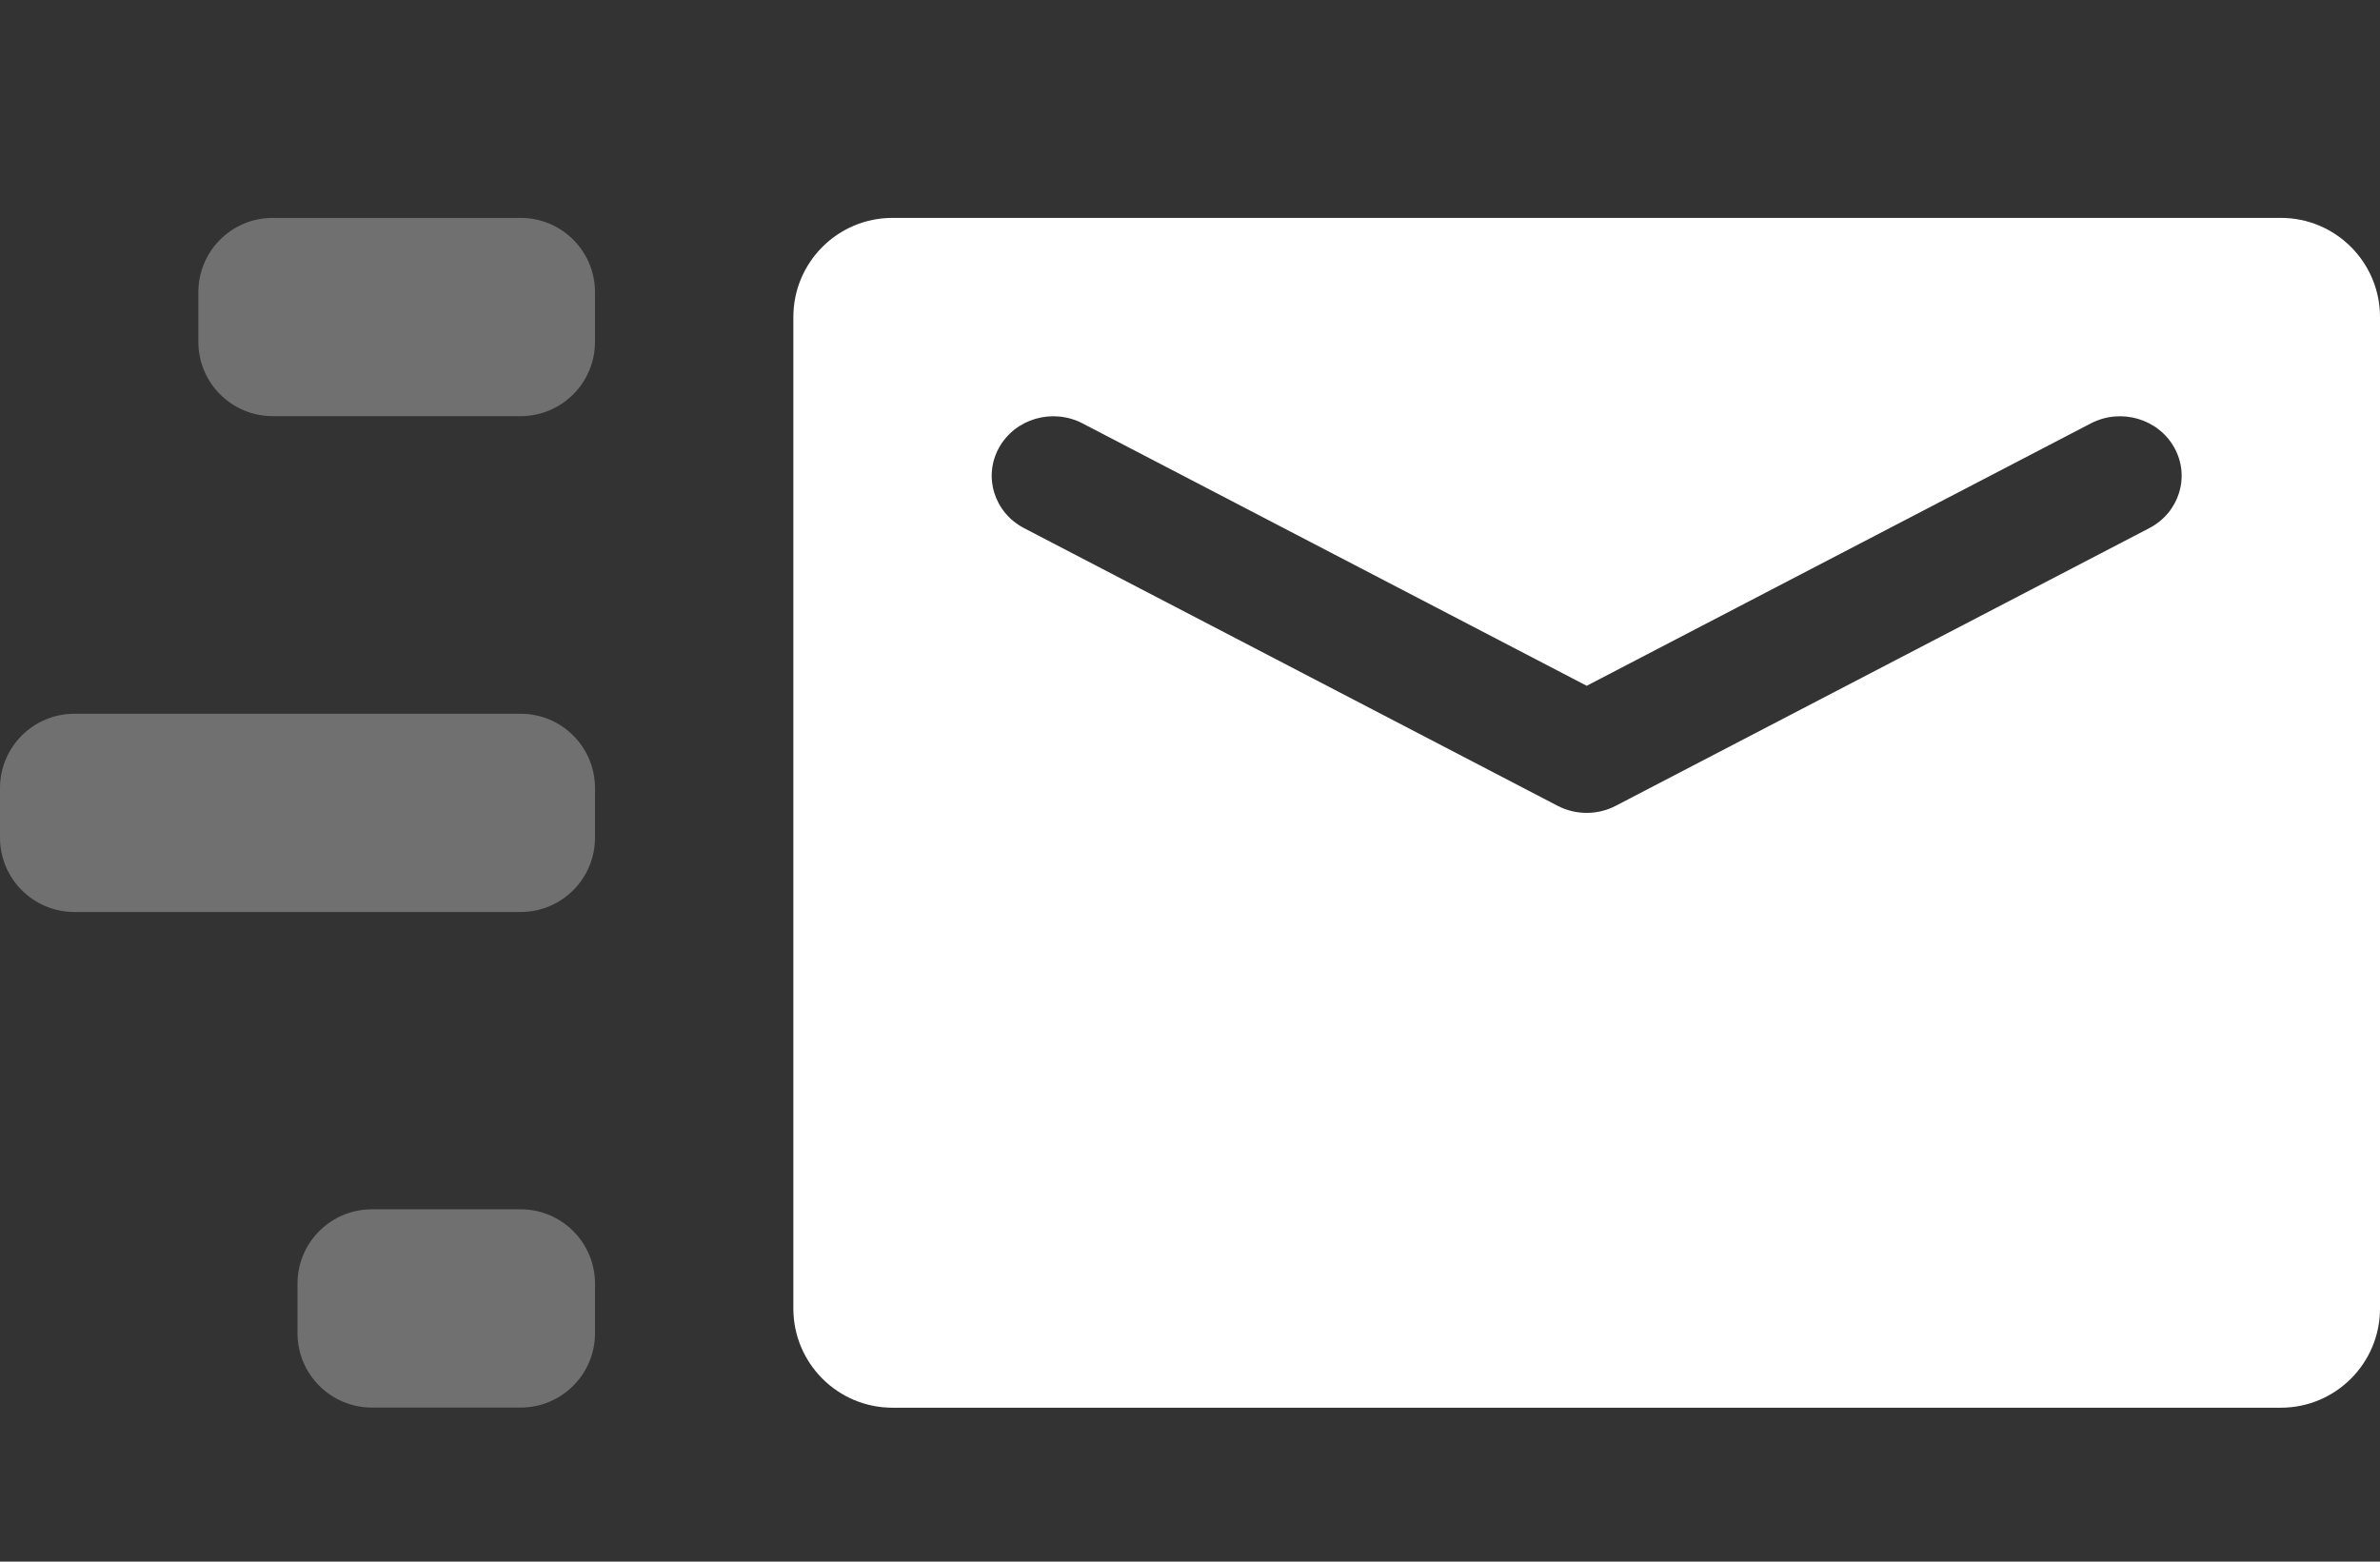
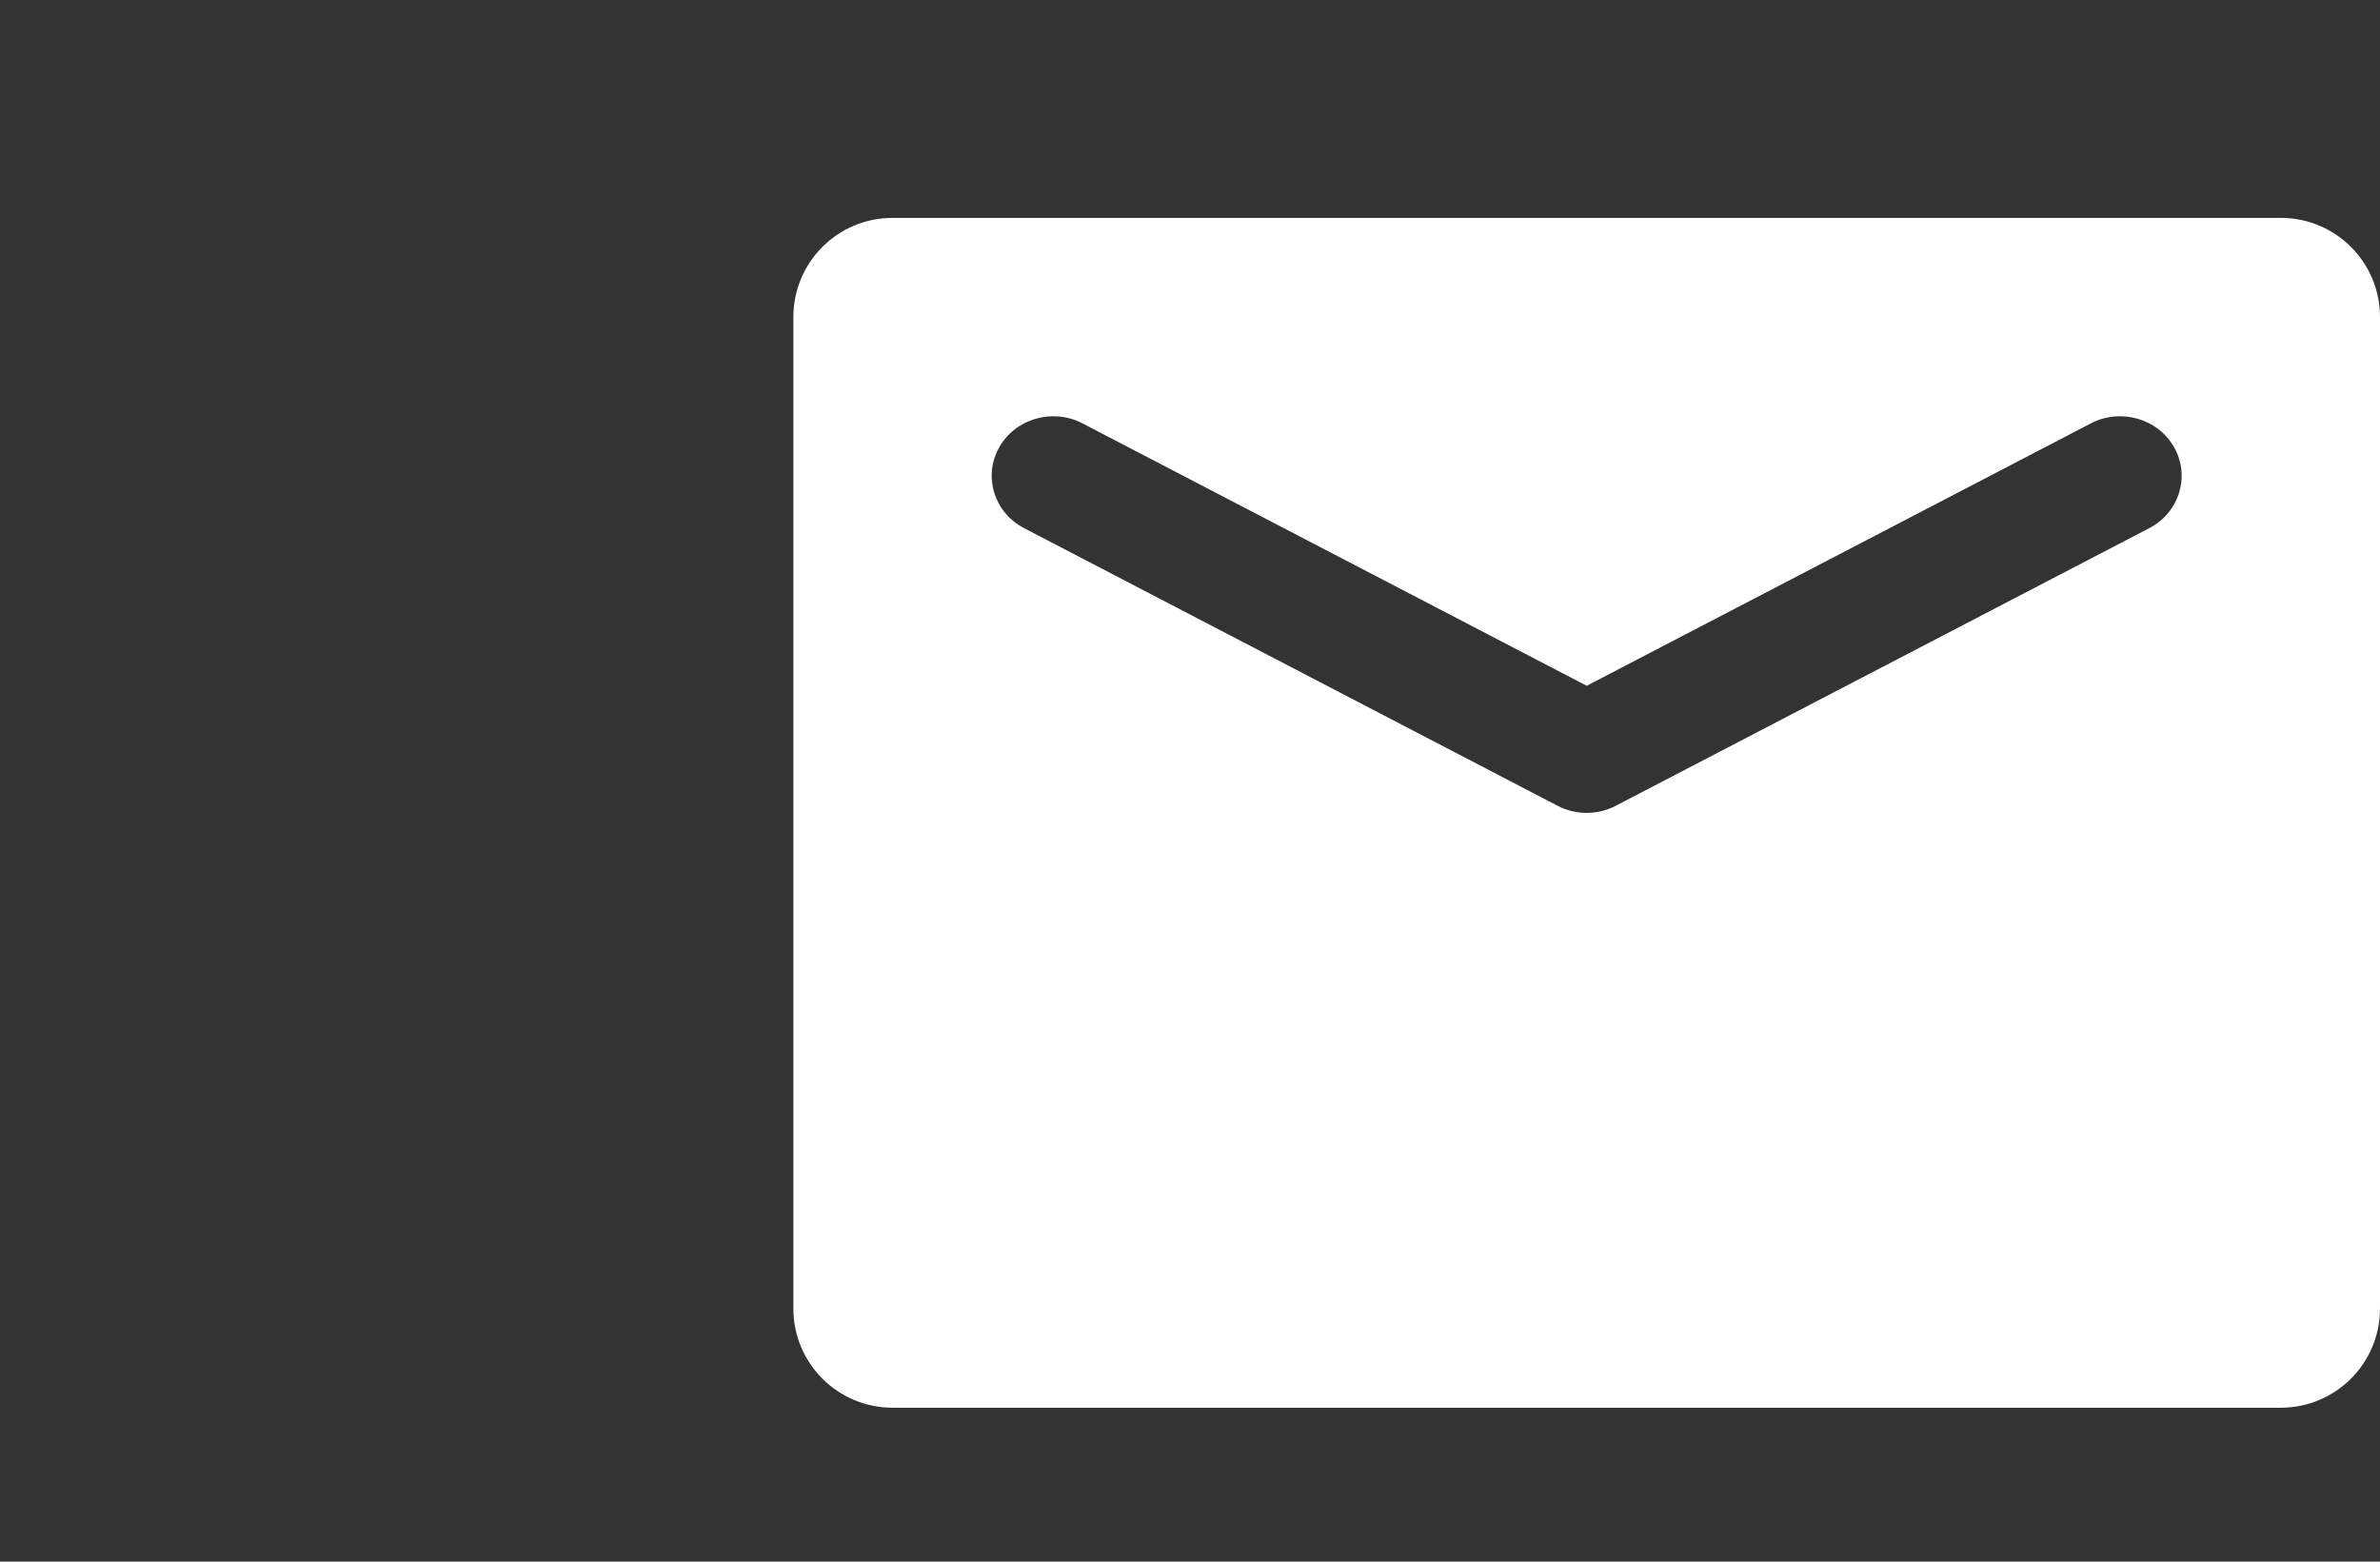
<svg xmlns="http://www.w3.org/2000/svg" width="32" height="21" viewBox="0 0 32 21" fill="none">
  <rect x="0" y="0" width="32" height="21" fill="#333333" stroke="none" />
-   <path opacity="0.3" fill-rule="evenodd" clip-rule="evenodd" d="M3.667 2.93C3.114 2.93 2.667 3.377 2.667 3.93V4.596C2.667 5.149 3.114 5.596 3.667 5.596H7C7.552 5.596 8 5.149 8 4.596V3.93C8 3.377 7.552 2.93 7 2.93H3.667ZM0 10.598C0 10.045 0.448 9.598 1 9.598H7C7.552 9.598 8 10.045 8 10.598V11.264C8 11.817 7.552 12.264 7 12.264H1C0.448 12.264 0 11.817 0 11.264V10.598ZM4 17.262C4 16.709 4.448 16.262 5 16.262H7C7.552 16.262 8 16.709 8 17.262V17.928C8 18.481 7.552 18.928 7 18.928H5C4.448 18.928 4 18.481 4 17.928V17.262Z" fill="white" />
  <path fill-rule="evenodd" clip-rule="evenodd" d="M12 2.93C11.264 2.93 10.667 3.527 10.667 4.263V17.596C10.667 18.333 11.264 18.93 12 18.93H30.667C31.403 18.93 32 18.333 32 17.596V4.263C32 3.527 31.403 2.93 30.667 2.93H12ZM29.234 6.019C29.018 5.63 28.516 5.484 28.113 5.693L21.334 9.222L14.554 5.693C14.151 5.484 13.649 5.63 13.433 6.019C13.216 6.408 13.367 6.893 13.769 7.102L20.941 10.835C21.186 10.963 21.481 10.963 21.726 10.835L28.898 7.102C29.3 6.893 29.451 6.408 29.234 6.019Z" fill="white" />
</svg>